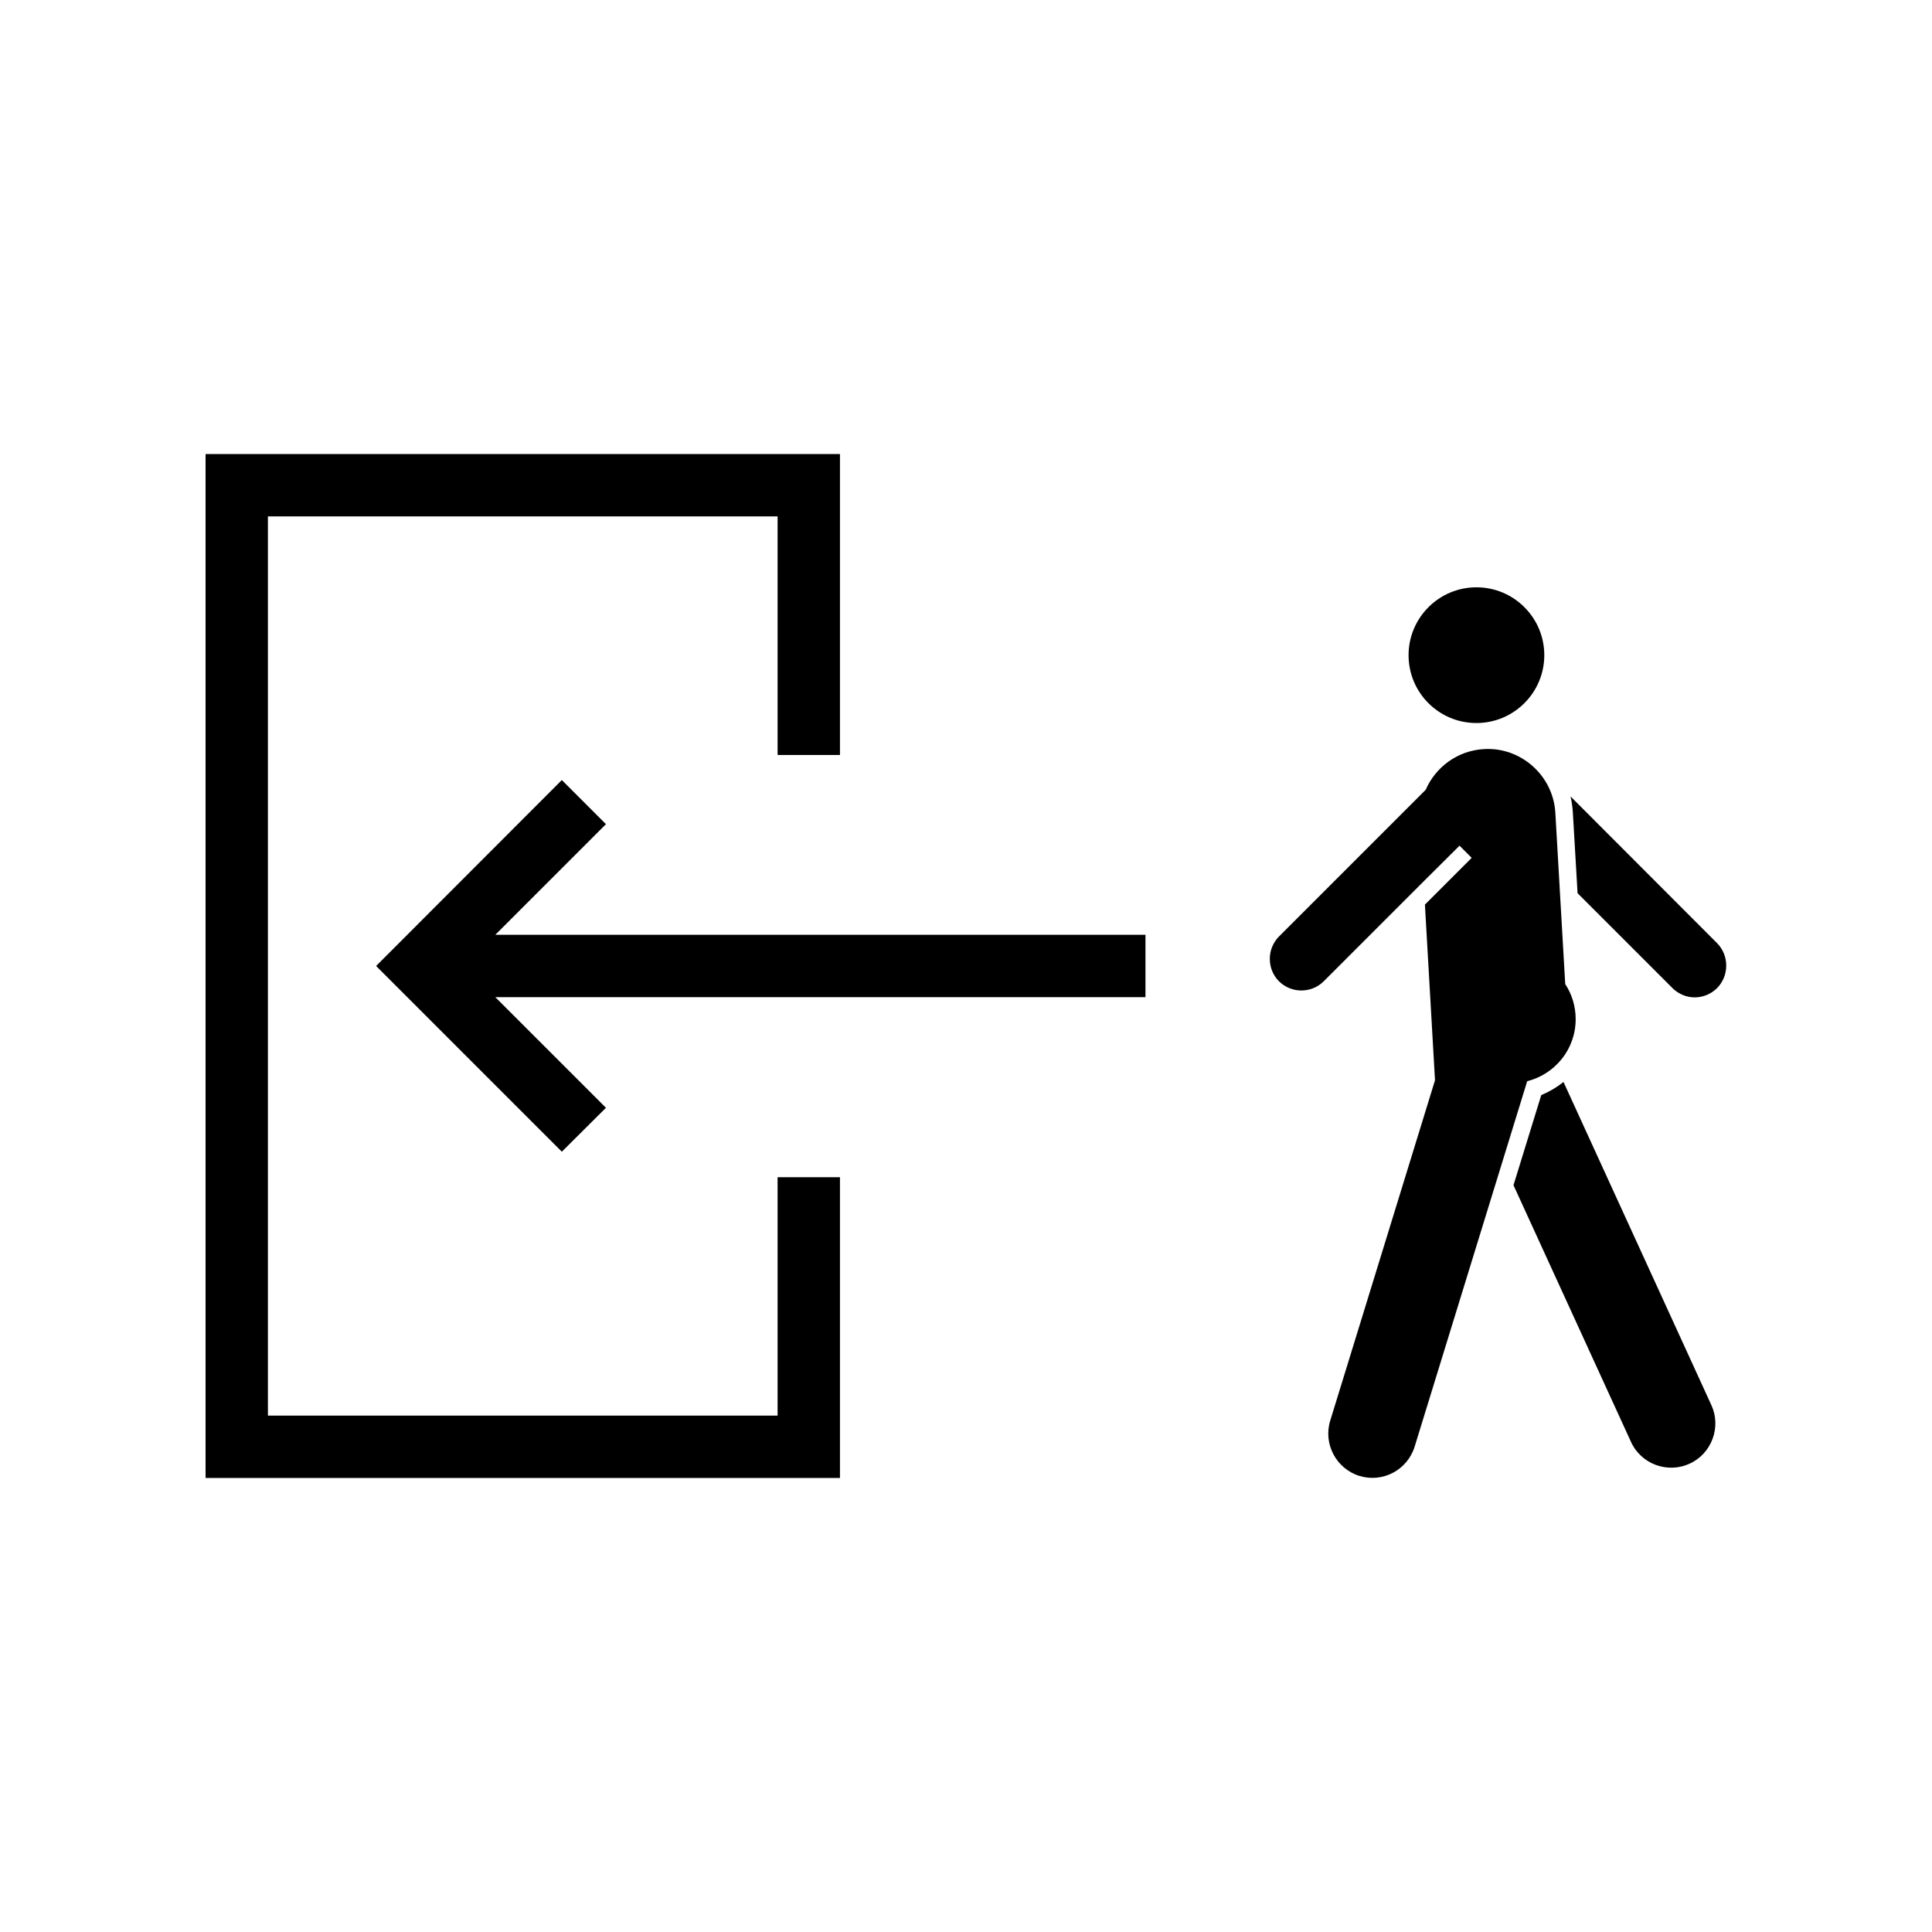
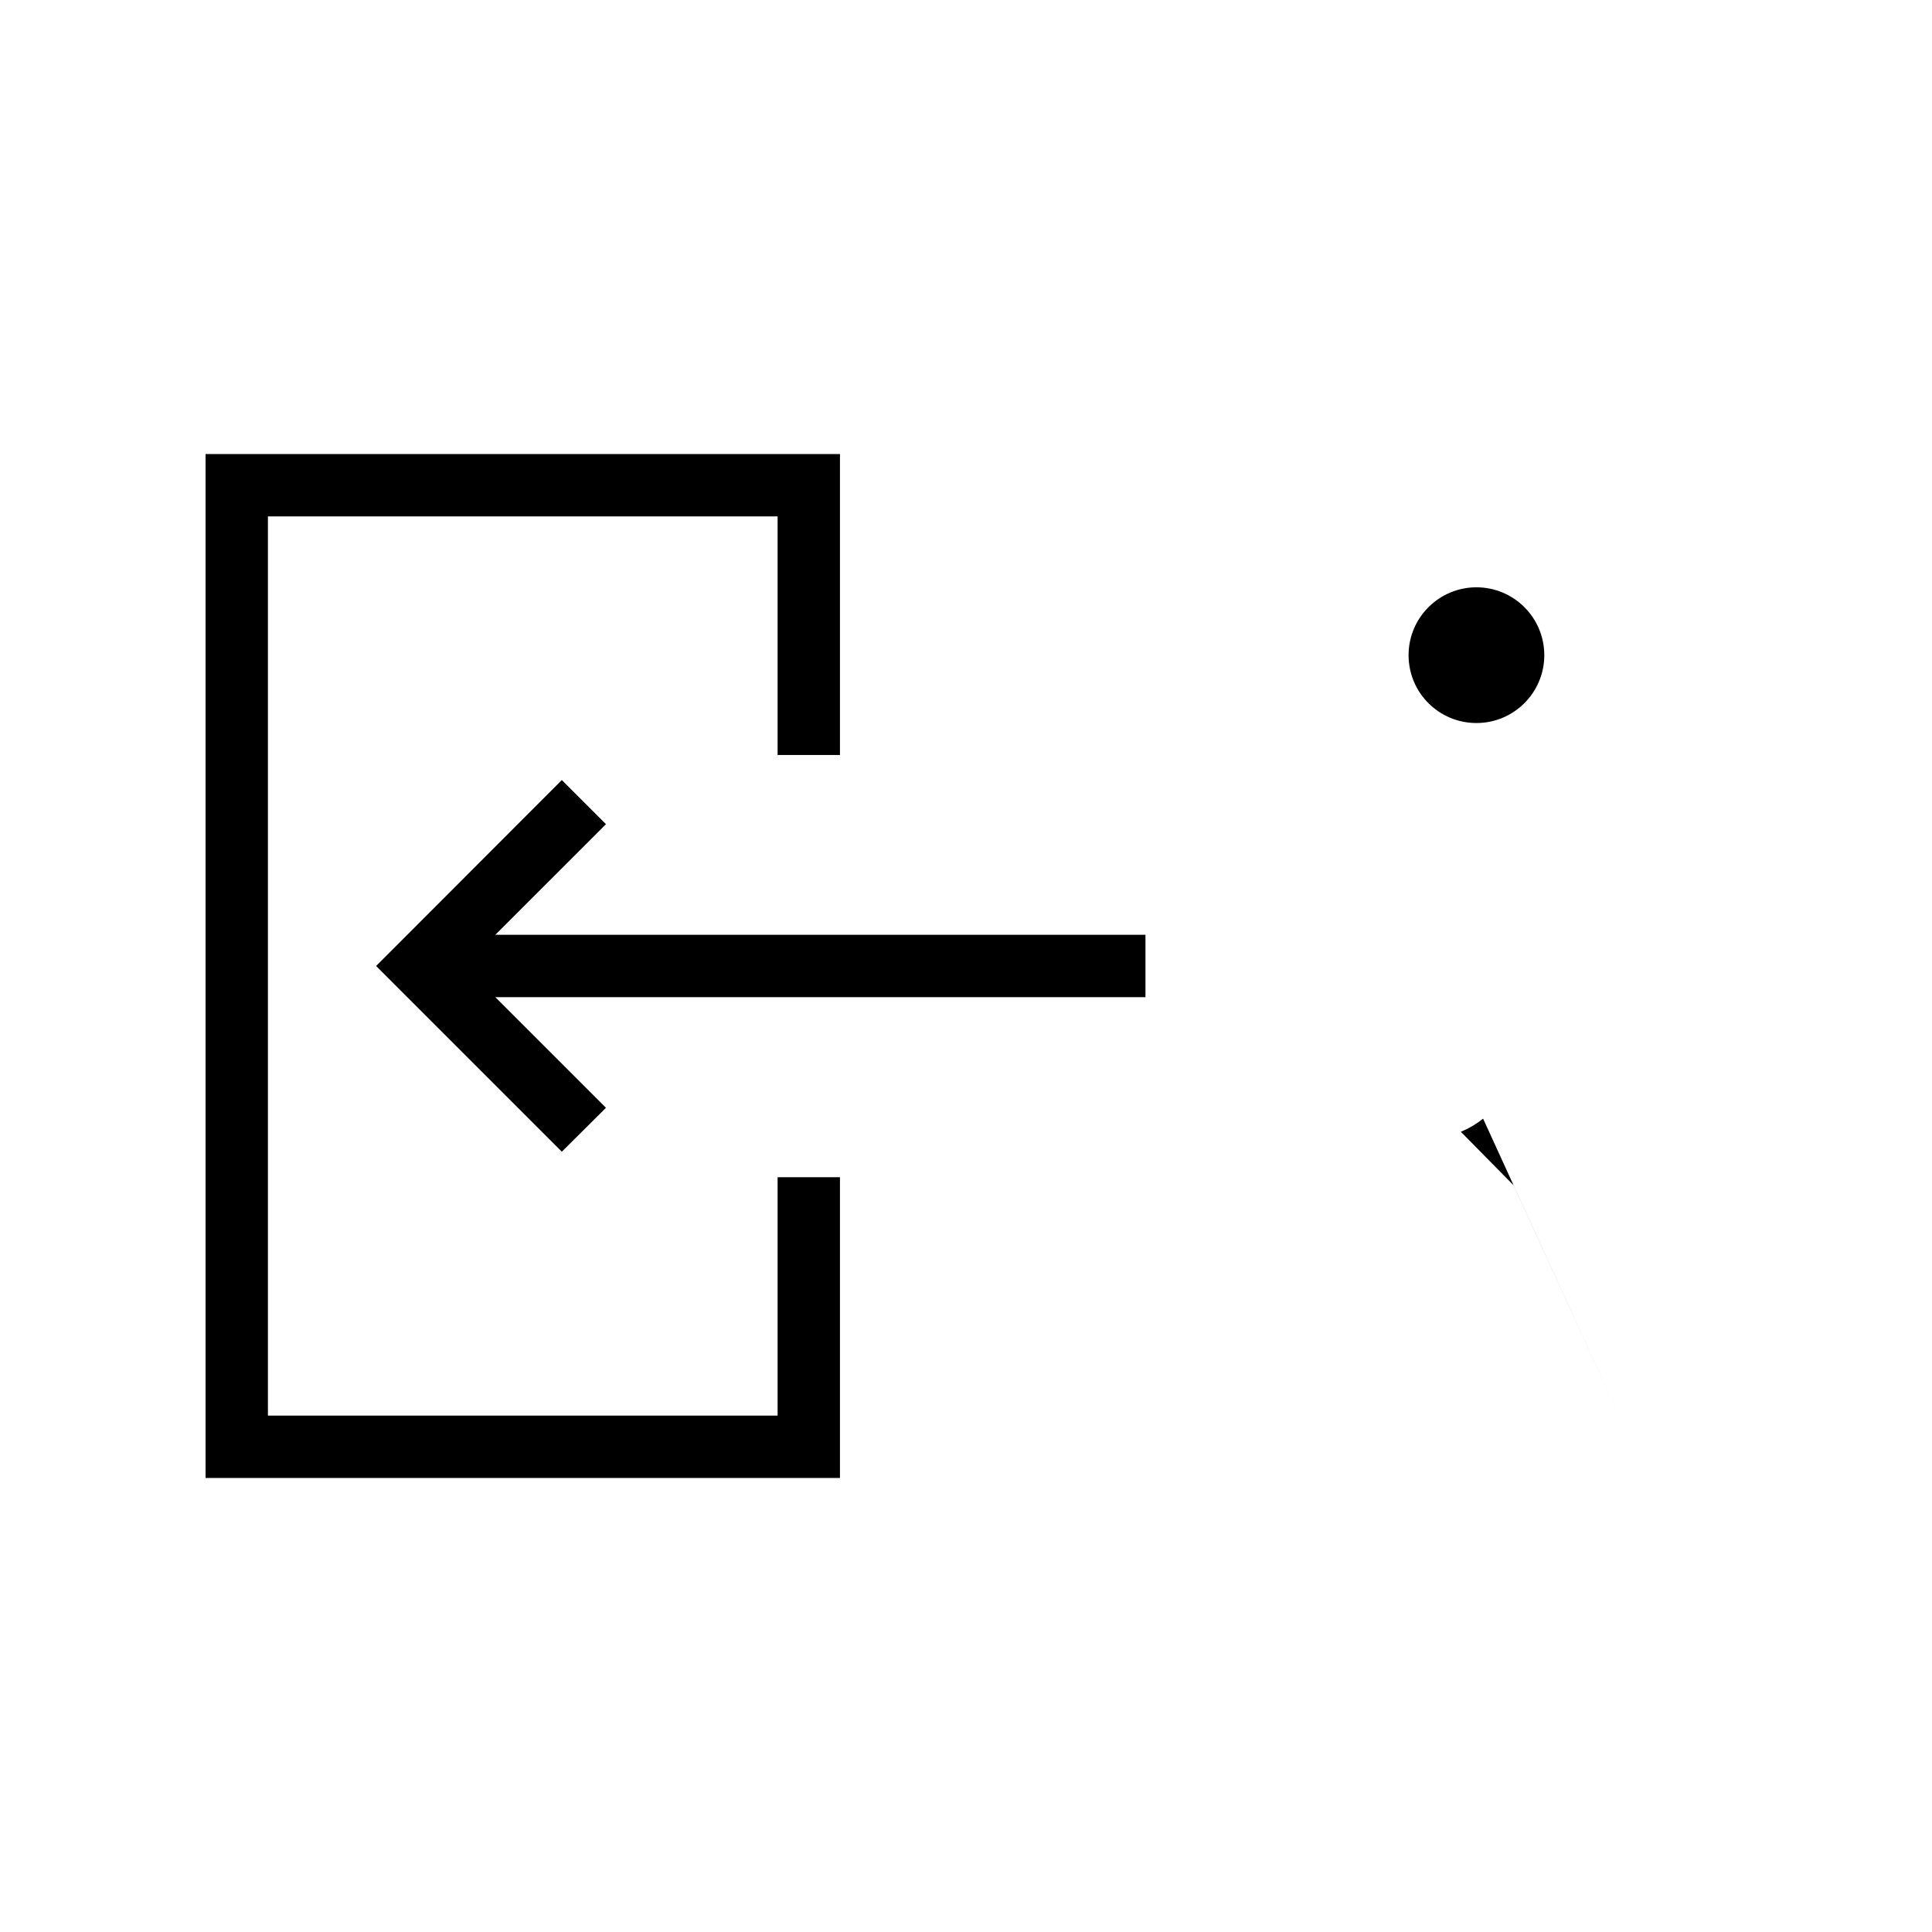
<svg xmlns="http://www.w3.org/2000/svg" fill="#000000" width="800px" height="800px" version="1.1" viewBox="144 144 512 512">
  <g>
    <path d="m535.27 335.61c9.926 0 17.984-8.062 17.984-17.984 0-9.926-8.062-17.984-17.984-17.984-9.926 0-17.984 8.062-17.984 17.984 0 9.973 8.062 17.984 17.984 17.984z" />
-     <path d="m560.21 355.06c0.301 1.309 0.504 2.672 0.605 4.133l1.258 21.512 25.141 25.141c1.613 1.613 3.777 2.469 5.894 2.469 2.168 0 4.332-0.855 5.945-2.469 3.223-3.273 3.223-8.613 0-11.891z" />
-     <path d="m545.09 458.09 31.137 68.016c2.672 5.894 9.672 8.465 15.516 5.793 5.894-2.672 8.465-9.723 5.793-15.516l-39.191-85.648c-1.762 1.41-3.727 2.57-5.894 3.477z" />
-     <path d="m480.51 398.09c0 2.168 0.805 4.332 2.418 5.945 3.273 3.273 8.613 3.273 11.891 0l26.449-26.449 9.523-9.473 3.223 3.223-12.395 12.395 2.672 46.551-27.762 90.184c-1.914 6.144 1.562 12.746 7.707 14.66 6.195 1.914 12.746-1.562 14.66-7.758l29.824-96.832c7.356-1.863 12.848-8.465 12.848-16.426 0-3.477-1.008-6.648-2.769-9.32l-2.617-45.395c-0.555-9.824-9.117-17.48-18.941-16.879-7.004 0.402-12.797 4.785-15.418 10.781l-38.895 38.895c-1.613 1.664-2.418 3.781-2.418 5.898z" />
+     <path d="m545.09 458.09 31.137 68.016l-39.191-85.648c-1.762 1.41-3.727 2.57-5.894 3.477z" />
    <path d="m350.07 519.15h-135.07v-238.3h135.07v63.227h16.527v-79.75h-168.12v271.35h168.12v-79.703h-16.527z" />
    <path d="m447.56 391.73h-172.3l29.324-29.32-11.691-11.688-49.219 49.273 49.219 49.219 11.691-11.637-29.324-29.32h172.3z" />
  </g>
</svg>